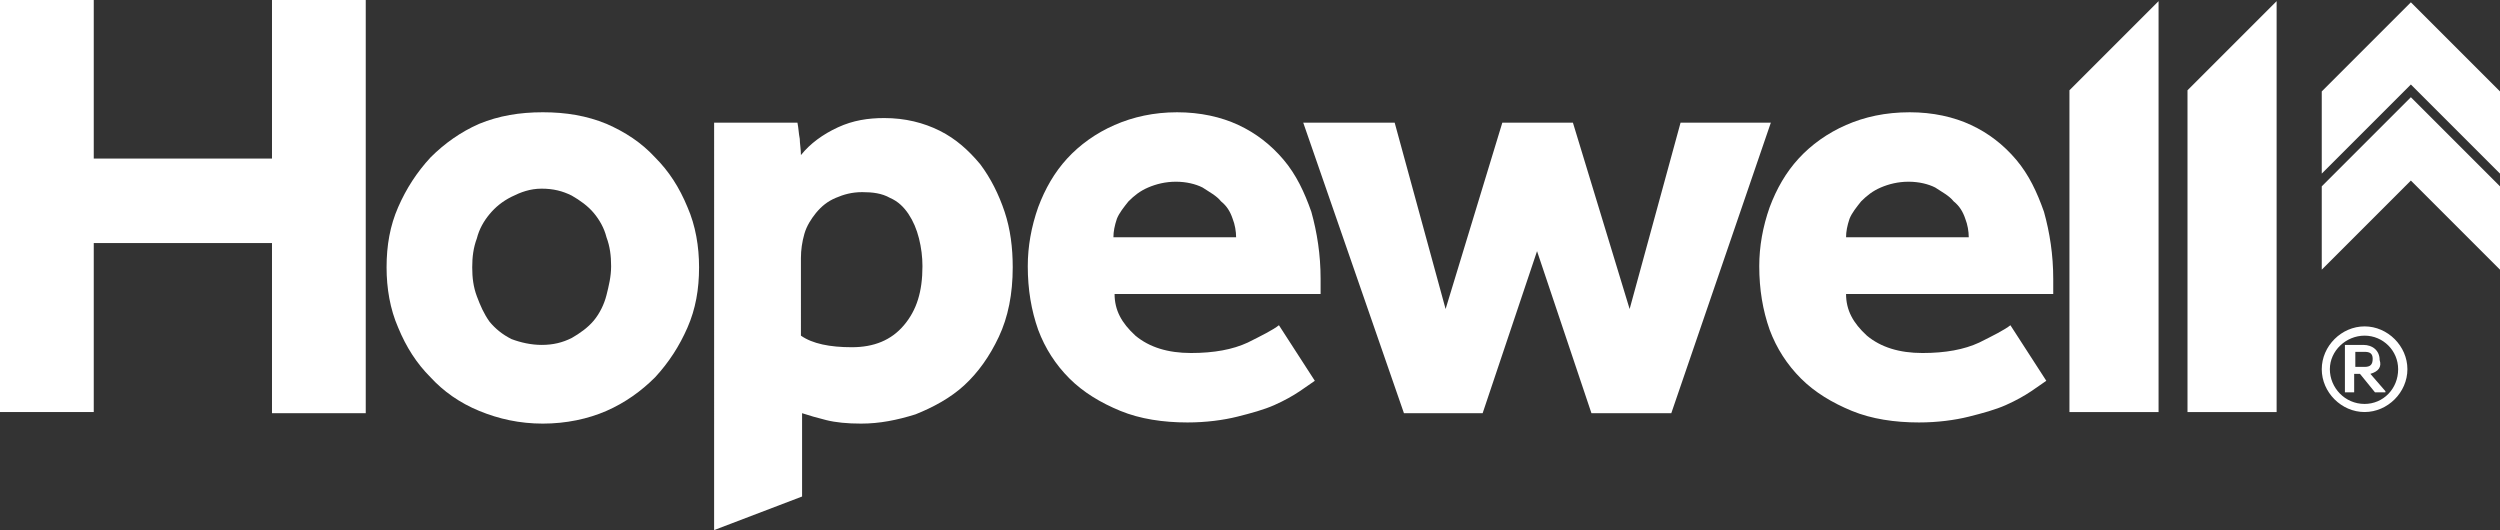
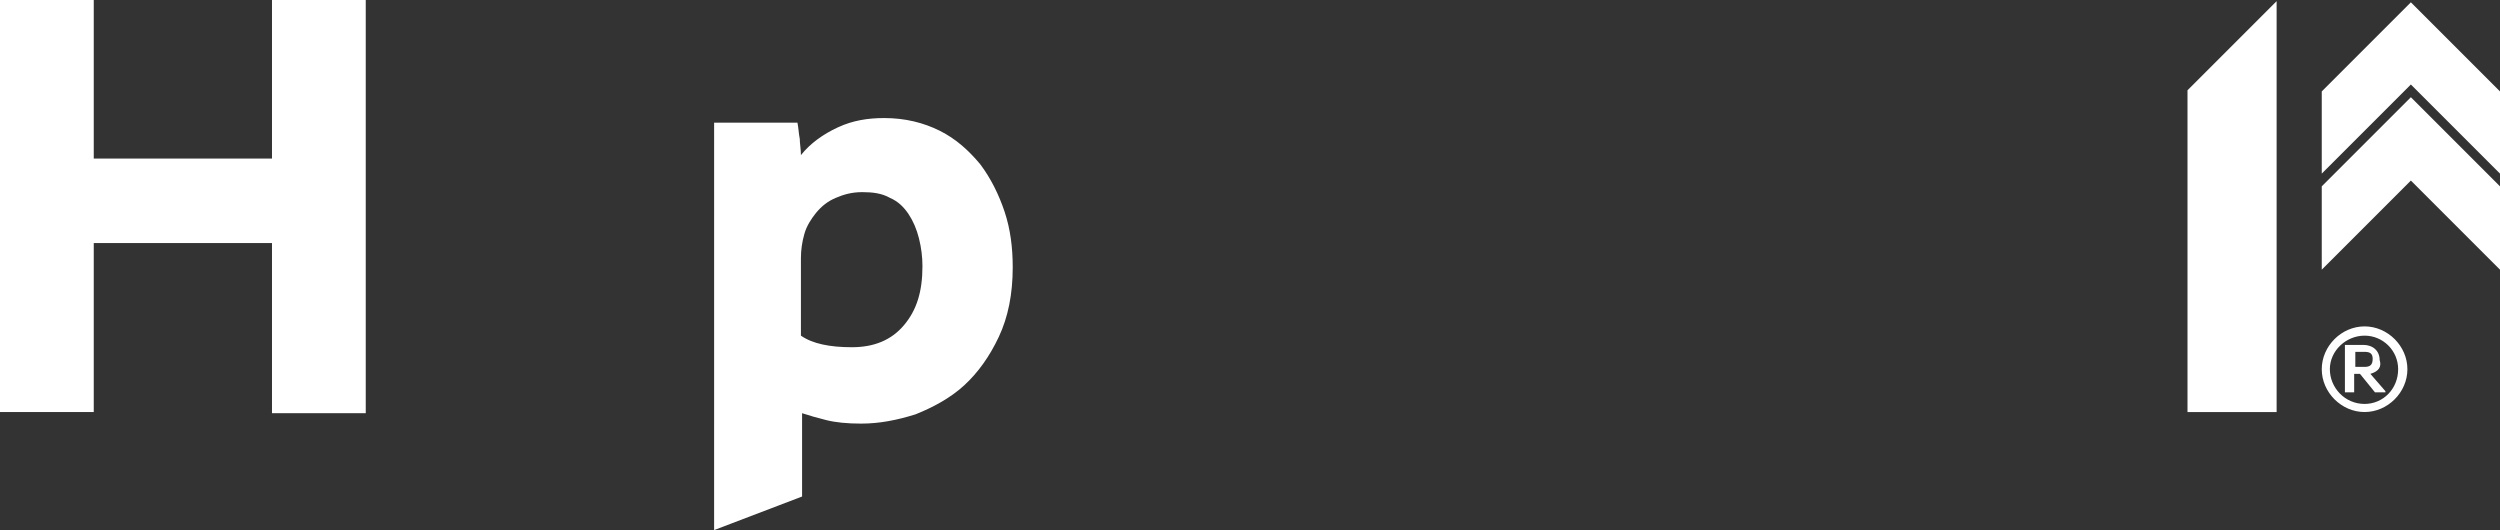
<svg xmlns="http://www.w3.org/2000/svg" version="1.1" id="Layer_1" x="0px" y="0px" viewBox="0 0 216 45.8" style="enable-background:new 0 0 216 45.8;" xml:space="preserve">
  <rect x="0" y="0" width="216" height="45.8" fill="#333333" stroke="none" />
  <style type="text/css">
	.st0{fill:#FFFFFF;}
</style>
  <g>
    <g>
      <g>
        <path class="st0" d="M0,0h8.1v13.7h15.4V0h8.1v35.7h-8.1V21H8.1v14.6H0V0z" />
-         <path class="st0" d="M33.4,23.1c0-1.9,0.3-3.6,1-5.2c0.7-1.6,1.6-3,2.8-4.3c1.2-1.2,2.6-2.2,4.2-2.9c1.7-0.7,3.5-1,5.5-1     s3.8,0.3,5.5,1c1.6,0.7,3,1.6,4.2,2.9c1.2,1.2,2.1,2.6,2.8,4.3c0.7,1.6,1,3.4,1,5.2c0,1.9-0.3,3.6-1,5.2s-1.6,3-2.8,4.3     c-1.2,1.2-2.6,2.2-4.2,2.9c-1.6,0.7-3.5,1.1-5.5,1.1s-3.8-0.4-5.5-1.1c-1.7-0.7-3.1-1.7-4.2-2.9c-1.2-1.2-2.1-2.6-2.8-4.3     C33.7,26.7,33.4,24.9,33.4,23.1z M46.8,29.8c1,0,1.8-0.2,2.6-0.6c0.7-0.4,1.4-0.9,1.9-1.5s0.9-1.4,1.1-2.2     c0.2-0.8,0.4-1.6,0.4-2.5s-0.1-1.7-0.4-2.5c-0.2-0.8-0.6-1.5-1.1-2.1s-1.2-1.1-1.9-1.5c-0.8-0.4-1.6-0.6-2.6-0.6S45,16.6,44.2,17     s-1.4,0.9-1.9,1.5s-0.9,1.3-1.1,2.1c-0.3,0.8-0.4,1.6-0.4,2.5s0.1,1.7,0.4,2.5c0.3,0.8,0.6,1.5,1.1,2.2c0.5,0.6,1.1,1.1,1.9,1.5     C45,29.6,45.9,29.8,46.8,29.8z" />
        <path class="st0" d="M61.5,10.6h7.4c0.1,0.5,0.1,0.9,0.2,1.4c0,0.4,0.1,0.9,0.1,1.4c0.8-1,1.9-1.8,3.2-2.4c1.3-0.6,2.6-0.8,4-0.8     c1.8,0,3.4,0.4,4.8,1.1c1.4,0.7,2.5,1.7,3.5,2.9c0.9,1.2,1.6,2.6,2.1,4.1s0.7,3.1,0.7,4.8c0,2.3-0.4,4.3-1.2,6     c-0.8,1.7-1.8,3.1-3,4.2c-1.2,1.1-2.7,1.9-4.2,2.5c-1.6,0.5-3.1,0.8-4.7,0.8c-1.2,0-2.2-0.1-3-0.3s-1.5-0.4-2.1-0.6v7.2l-7.6,2.9     V10.6H61.5z M69.2,29c1,0.7,2.5,1,4.4,1s3.4-0.6,4.5-1.9s1.6-2.9,1.6-5.1c0-0.8-0.1-1.6-0.3-2.4c-0.2-0.8-0.5-1.5-0.9-2.1     s-0.9-1.1-1.6-1.4c-0.7-0.4-1.5-0.5-2.4-0.5s-1.6,0.2-2.3,0.5c-0.7,0.3-1.2,0.7-1.7,1.3c-0.4,0.5-0.8,1.1-1,1.8     c-0.2,0.7-0.3,1.4-0.3,2.1C69.2,22.3,69.2,29,69.2,29z" />
-         <path class="st0" d="M113.6,32.9c-0.3,0.2-0.7,0.5-1.3,0.9c-0.6,0.4-1.3,0.8-2.2,1.2c-0.9,0.4-2,0.7-3.2,1s-2.7,0.5-4.3,0.5     c-2.1,0-4.1-0.3-5.8-1c-1.7-0.7-3.2-1.6-4.4-2.8c-1.2-1.2-2.1-2.6-2.7-4.2c-0.6-1.7-0.9-3.5-0.9-5.5c0-1.7,0.3-3.4,0.9-5.1     c0.6-1.6,1.4-3,2.5-4.2s2.5-2.2,4.1-2.9c1.6-0.7,3.4-1.1,5.4-1.1s3.8,0.4,5.3,1.1c1.5,0.7,2.8,1.7,3.9,3s1.8,2.8,2.4,4.5     c0.5,1.8,0.8,3.7,0.8,5.8v1.3H96.3c0,1.4,0.6,2.5,1.8,3.6c1.2,1,2.8,1.5,4.8,1.5s3.6-0.3,4.9-0.9c1.2-0.6,2.2-1.1,2.7-1.5     L113.6,32.9z M106.8,20.5c0-0.5-0.1-1.1-0.3-1.6c-0.2-0.6-0.5-1.1-1-1.5c-0.4-0.5-1-0.8-1.6-1.2c-0.6-0.3-1.4-0.5-2.3-0.5     s-1.7,0.2-2.4,0.5c-0.7,0.3-1.2,0.7-1.7,1.2c-0.4,0.5-0.8,1-1,1.5c-0.2,0.6-0.3,1.1-0.3,1.6H106.8z" />
-         <path class="st0" d="M112.6,10.6h7.9l4.4,16.1l4.9-16.1h6.1l4.9,16.1l4.4-16.1h7.8l-8.6,25.1h-6.9l-4.7-14l-4.7,14h-6.8     L112.6,10.6z" />
-         <path class="st0" d="M176.8,32.9c-0.3,0.2-0.7,0.5-1.3,0.9s-1.3,0.8-2.2,1.2s-2,0.7-3.2,1s-2.7,0.5-4.3,0.5c-2.1,0-4.1-0.3-5.8-1     s-3.2-1.6-4.4-2.8s-2.1-2.6-2.7-4.2c-0.6-1.7-0.9-3.5-0.9-5.5c0-1.7,0.3-3.4,0.9-5.1c0.6-1.6,1.4-3,2.5-4.2s2.5-2.2,4.1-2.9     c1.6-0.7,3.4-1.1,5.5-1.1c2,0,3.8,0.4,5.3,1.1c1.5,0.7,2.8,1.7,3.9,3c1.1,1.3,1.8,2.8,2.4,4.5c0.5,1.8,0.8,3.7,0.8,5.8v1.3h-17.9     c0,1.4,0.6,2.5,1.8,3.6c1.2,1,2.8,1.5,4.8,1.5s3.6-0.3,4.9-0.9c1.2-0.6,2.2-1.1,2.7-1.5L176.8,32.9z M170.1,20.5     c0-0.5-0.1-1.1-0.3-1.6c-0.2-0.6-0.5-1.1-1-1.5c-0.4-0.5-1-0.8-1.6-1.2c-0.6-0.3-1.4-0.5-2.3-0.5c-0.9,0-1.7,0.2-2.4,0.5     c-0.7,0.3-1.2,0.7-1.7,1.2c-0.4,0.5-0.8,1-1,1.5c-0.2,0.6-0.3,1.1-0.3,1.6H170.1z" />
-         <path class="st0" d="M178.8,7.8l7.7-7.7v35.5h-7.7V7.8z" />
        <path class="st0" d="M189,7.8l7.7-7.7v35.5H189V7.8z" />
      </g>
      <g>
        <polygon class="st0" points="208.3,7.3 216,15 216,7.9 208.3,0.2 200.6,7.9 200.6,15    " />
        <polygon class="st0" points="208.3,8.4 200.6,16.1 200.6,23.3 208.3,15.6 216,23.3 216,16.1    " />
      </g>
    </g>
    <g>
      <g>
        <g>
          <path class="st0" d="M204.8,32.3l1.3,1.5v0.1h-0.9l-1.3-1.6h-0.5v1.6h-0.8v-4.1h1.6c0.8,0,1.4,0.5,1.4,1.3      C205.8,31.7,205.5,32.1,204.8,32.3z M204.3,30.4h-0.8v1.3h0.8c0.5,0,0.7-0.2,0.7-0.7S204.7,30.4,204.3,30.4z" />
        </g>
      </g>
      <g>
        <path class="st0" d="M204.3,35.6c-2,0-3.7-1.7-3.7-3.7s1.7-3.7,3.7-3.7s3.7,1.7,3.7,3.7S206.3,35.6,204.3,35.6z M204.3,29     c-1.6,0-3,1.3-3,2.9s1.3,3,3,3c1.6,0,2.9-1.3,2.9-3C207.2,30.3,205.9,29,204.3,29z" />
      </g>
    </g>
  </g>
</svg>